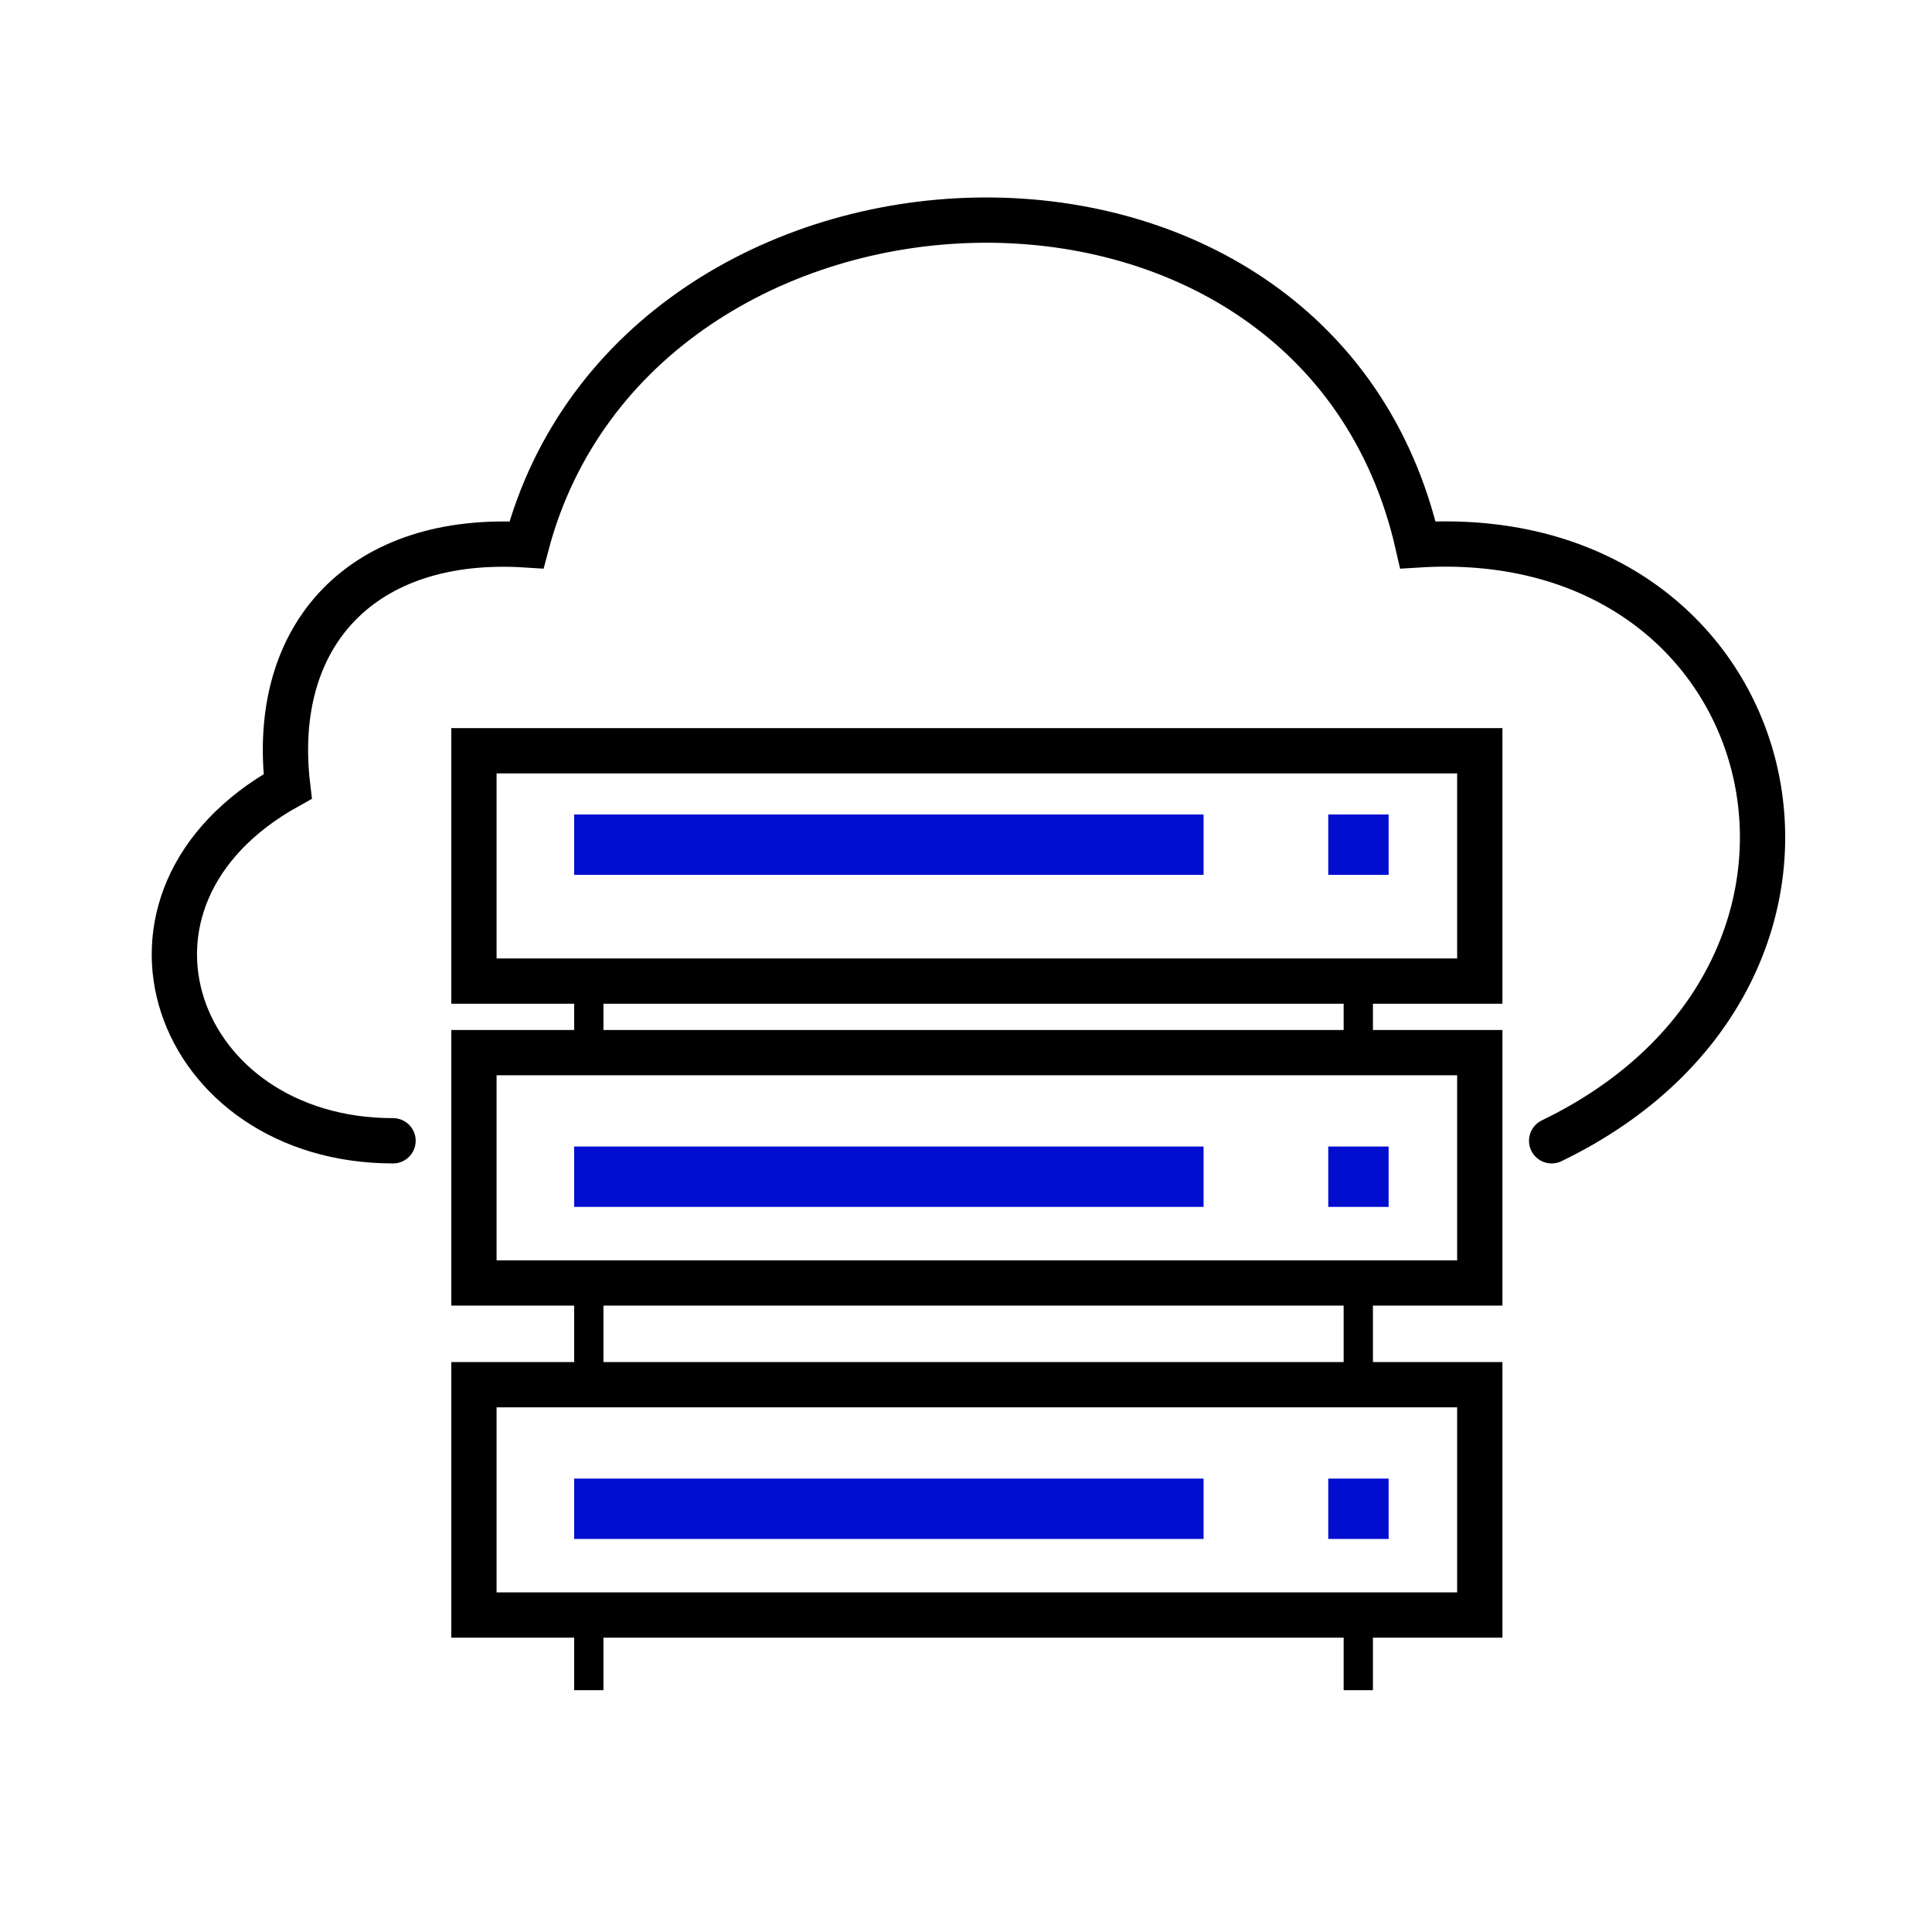
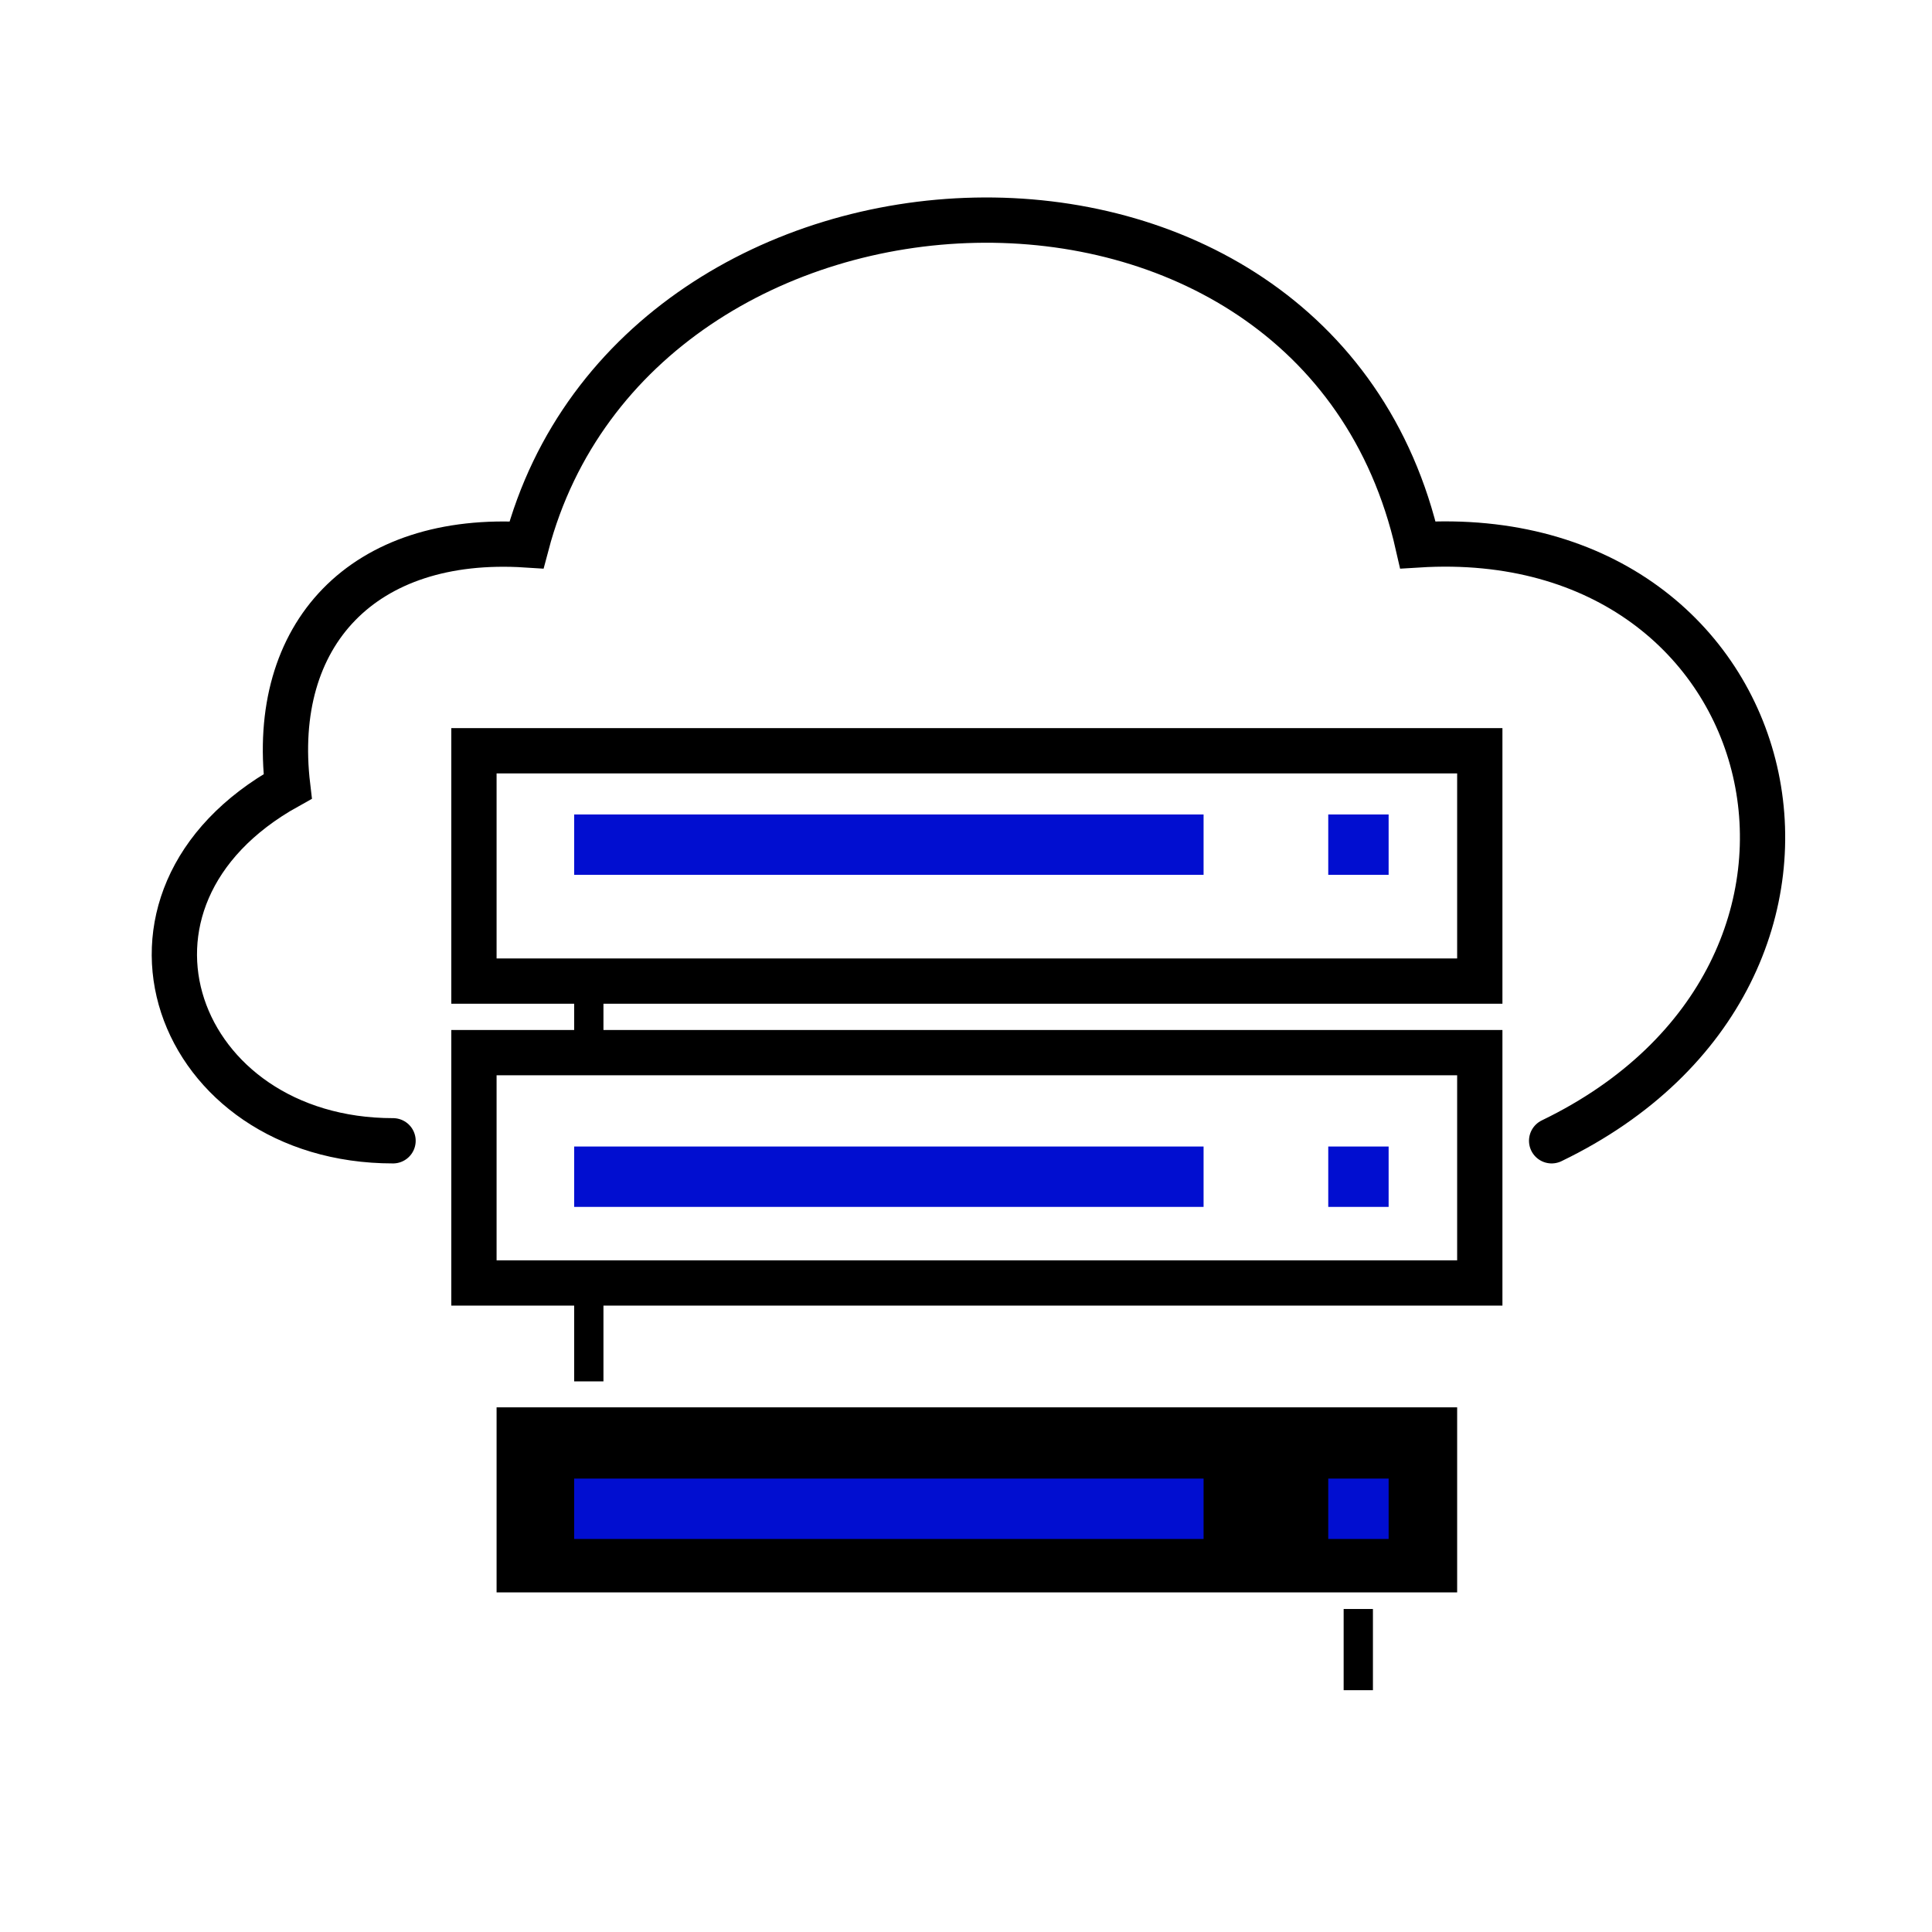
<svg xmlns="http://www.w3.org/2000/svg" version="1.1" id="图层_2" x="0px" y="0px" viewBox="0 0 64 64" style="enable-background:new 0 0 64 64;" xml:space="preserve">
  <style type="text/css">
	.st0{fill:none;stroke:#000000;stroke-width:1.5;stroke-linecap:round;stroke-miterlimit:10;}
	.st1{fill:#010ED0;}
</style>
  <path class="st0" d="M13.02,37.79c-7.21,0-10.21-8.01-3.49-11.74c-0.6-5.04,2.49-8.35,7.91-8c3.65-13.8,26.15-14.88,29.53,0  c12.34-0.77,15.96,14.17,4.43,19.74" />
  <g>
    <path d="M49.77,33.25H14.95v-9.13h34.82V33.25z M16.45,31.75h31.82v-6.13H16.45V31.75z" />
  </g>
  <g>
    <path d="M49.77,43.25H14.95v-9.13h34.82V43.25z M16.45,41.75h31.82v-6.13H16.45V41.75z" />
  </g>
  <g>
-     <path d="M49.77,54.25H14.95v-9.13h34.82V54.25z M16.45,52.75h31.82v-6.13H16.45V52.75z" />
+     <path d="M49.77,54.25H14.95h34.82V54.25z M16.45,52.75h31.82v-6.13H16.45V52.75z" />
  </g>
  <rect x="19.02" y="26.98" class="st1" width="20.85" height="2" />
  <rect x="44" y="26.98" class="st1" width="2" height="2" />
  <rect x="19.02" y="37.98" class="st1" width="20.85" height="2" />
  <rect x="44" y="37.98" class="st1" width="2" height="2" />
  <rect x="19.02" y="48.98" class="st1" width="20.85" height="2" />
  <rect x="44" y="48.98" class="st1" width="2" height="2" />
  <rect x="19.02" y="32.87" width="0.97" height="1.77" />
  <rect x="19.02" y="42.87" width="0.97" height="2.89" />
-   <rect x="19.02" y="53.3" width="0.97" height="2.69" />
-   <rect x="44.51" y="32.87" width="0.97" height="1.77" />
-   <rect x="44.51" y="42.87" width="0.97" height="2.89" />
  <rect x="44.51" y="53.3" width="0.97" height="2.69" />
</svg>